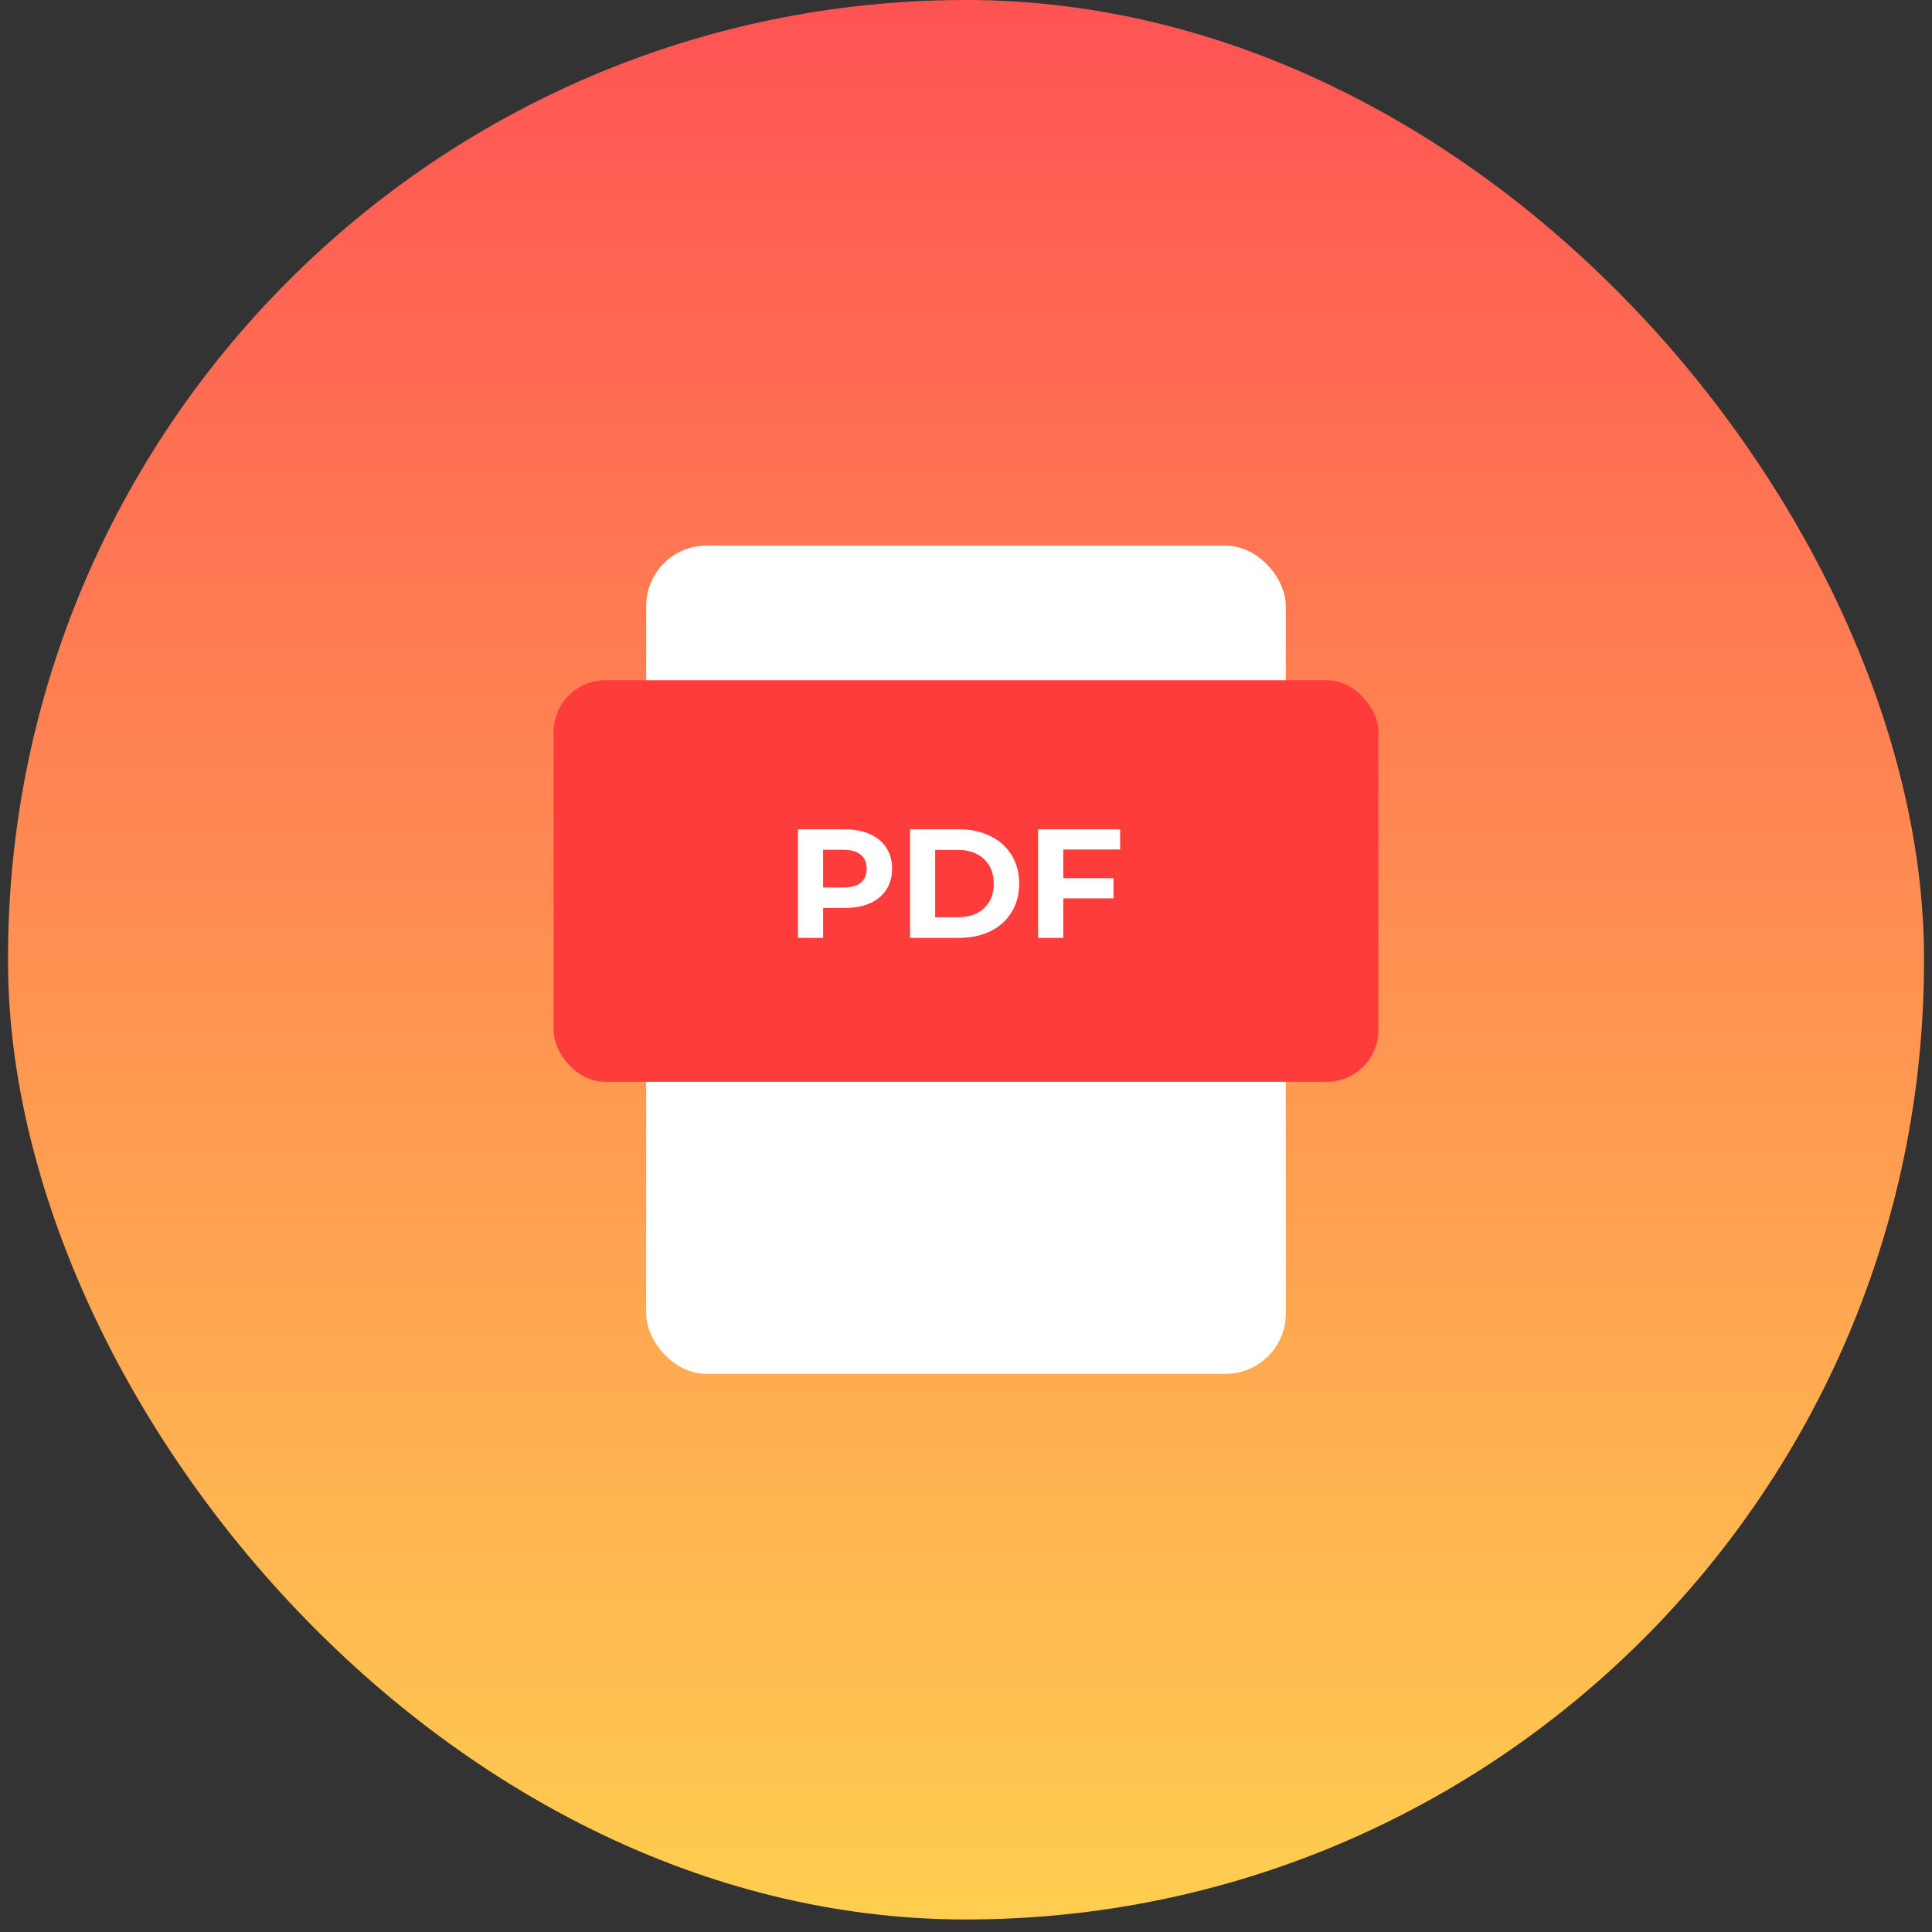
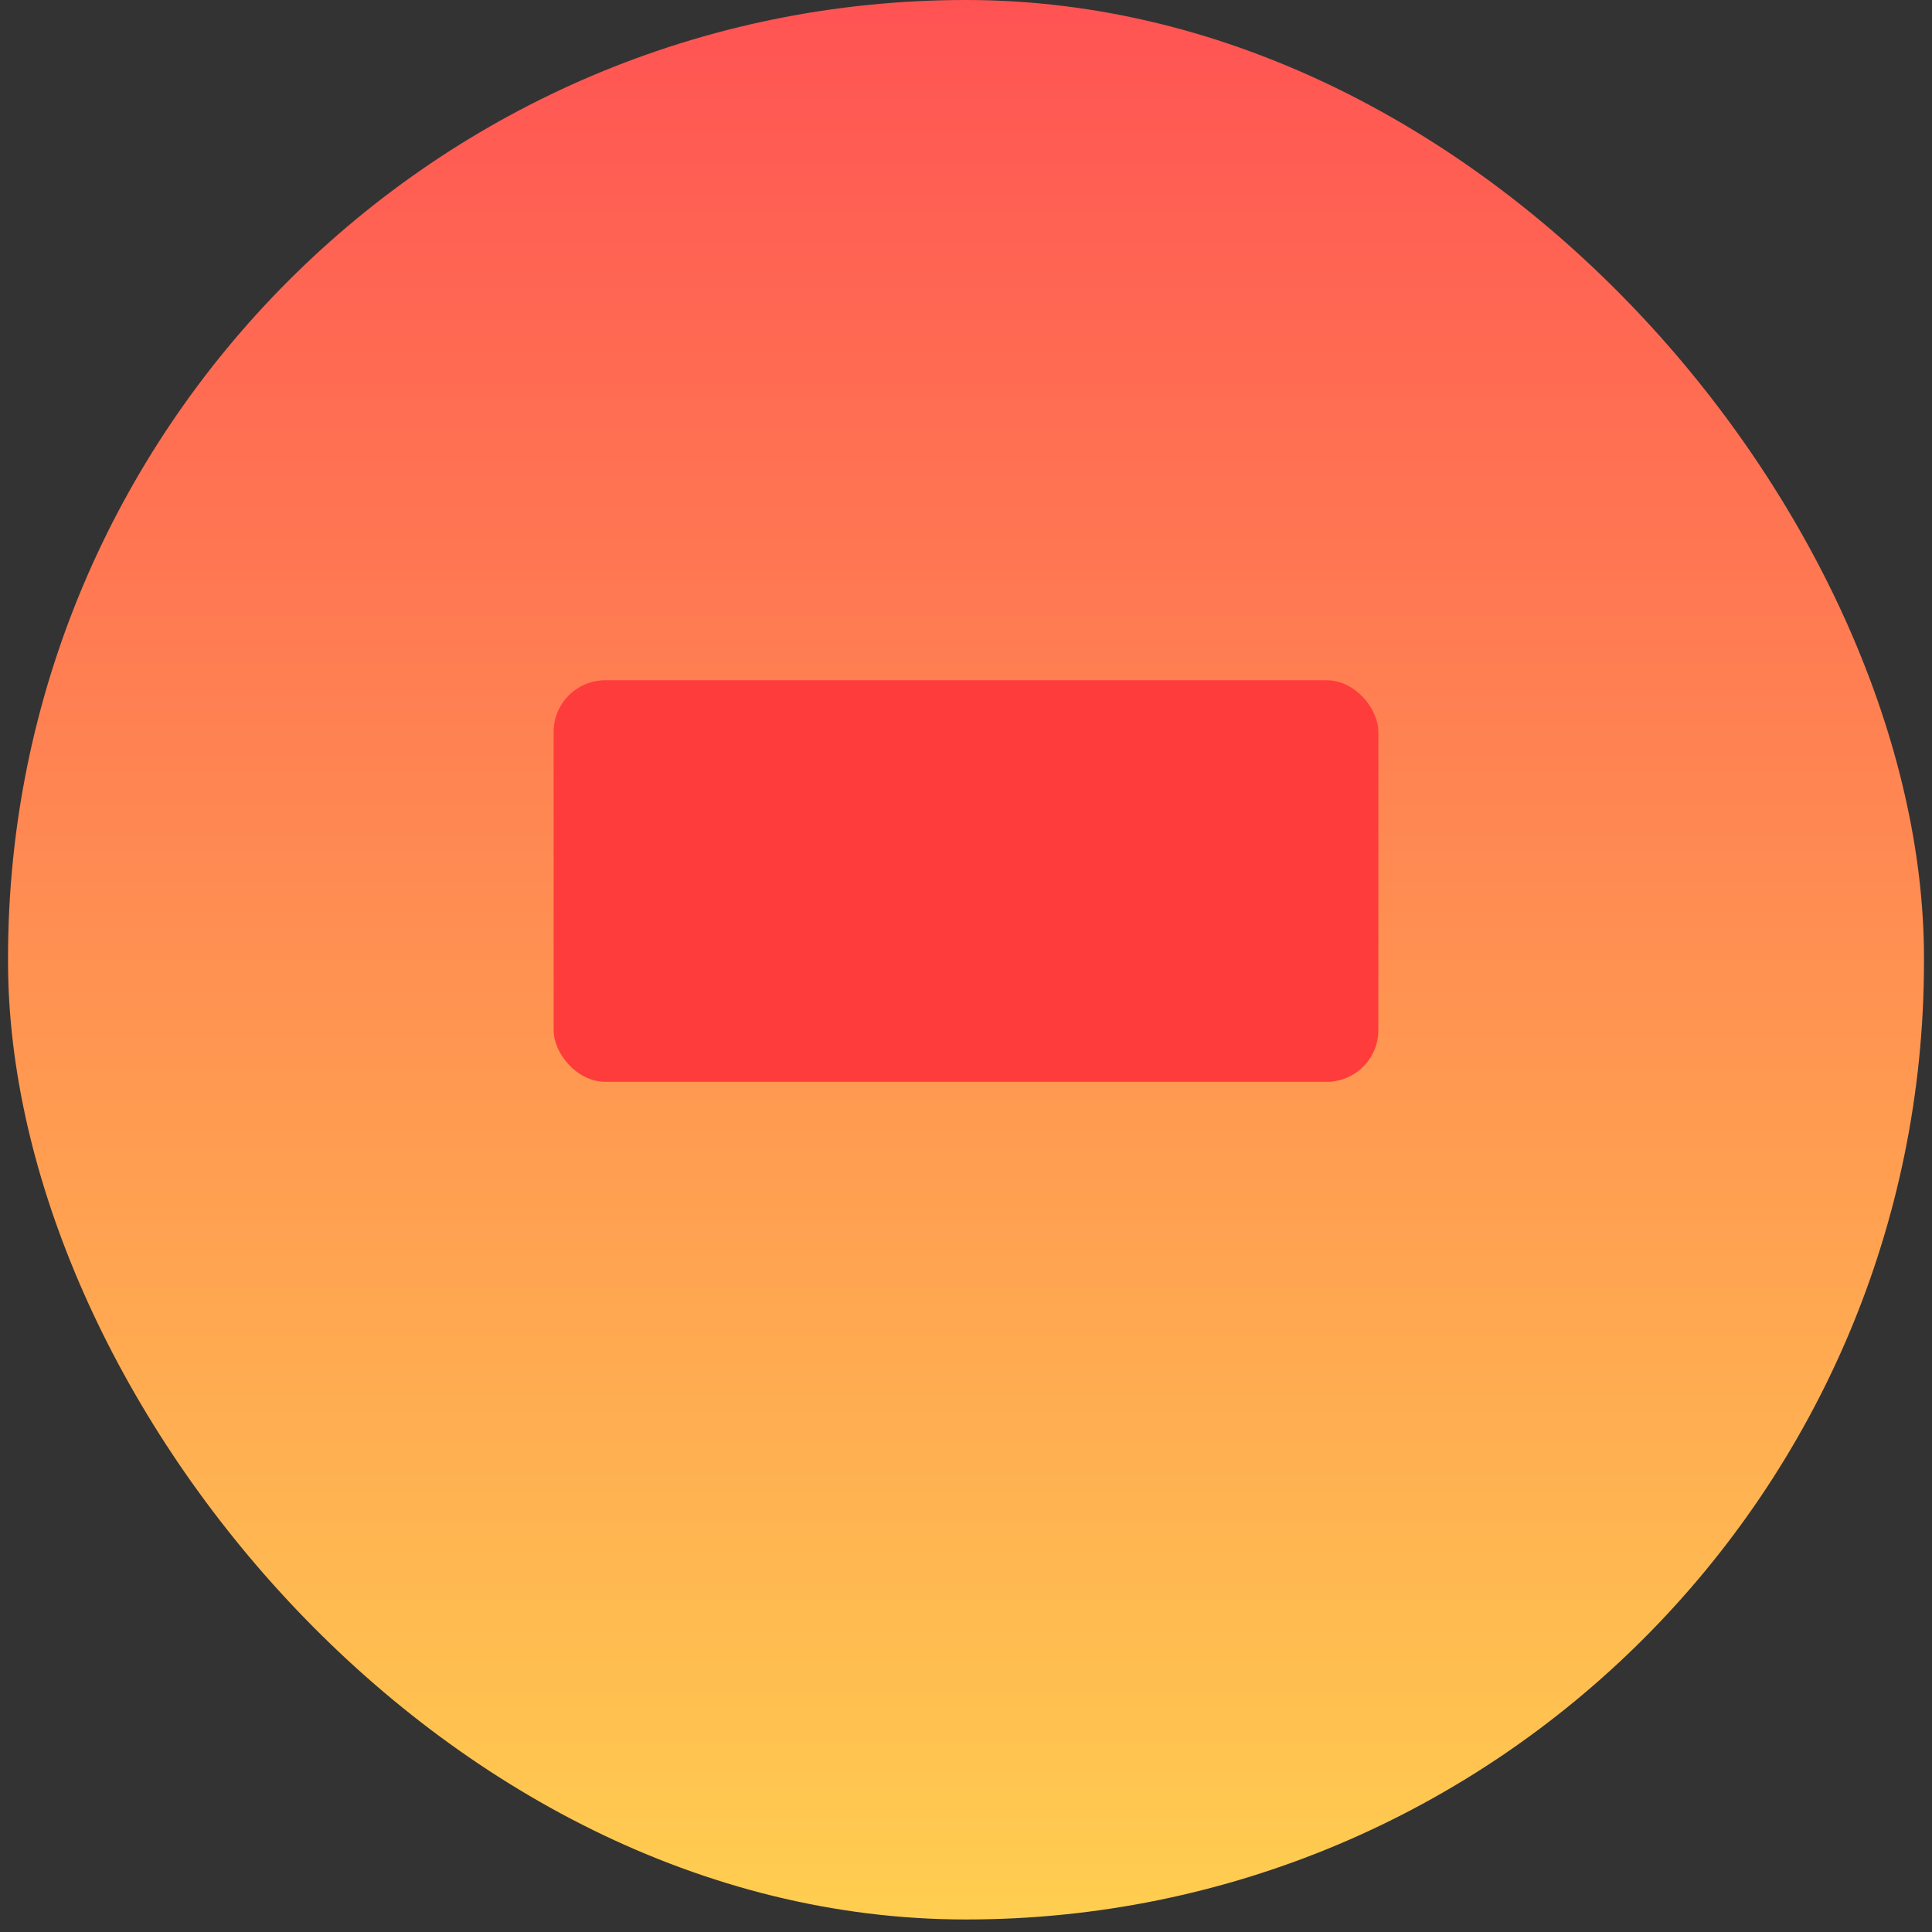
<svg xmlns="http://www.w3.org/2000/svg" width="135" height="135" viewBox="0 0 135 135" fill="none">
  <rect x="0" y="0" width="135" height="135" fill="#333333" stroke="none" />
  <rect x="0.561" width="133.879" height="134.125" rx="66.939" fill="url(#paint0_linear_1379_8780)" />
-   <rect x="45.154" y="38.125" width="44.692" height="57.875" rx="4.213" fill="white" />
  <rect x="38.685" y="47.534" width="57.629" height="28.058" rx="3.611" fill="#FF3C3C" />
-   <path d="M59.042 57.95C59.714 57.95 60.295 58.062 60.786 58.286C61.285 58.51 61.668 58.828 61.935 59.24C62.202 59.651 62.336 60.139 62.336 60.702C62.336 61.258 62.202 61.746 61.935 62.165C61.668 62.577 61.285 62.894 60.786 63.118C60.295 63.335 59.714 63.443 59.042 63.443H57.515V65.534H55.76V57.95H59.042ZM58.945 62.013C59.472 62.013 59.873 61.901 60.147 61.677C60.422 61.446 60.559 61.121 60.559 60.702C60.559 60.276 60.422 59.951 60.147 59.727C59.873 59.496 59.472 59.38 58.945 59.38H57.515V62.013H58.945ZM63.589 57.95H67.034C67.857 57.95 68.583 58.109 69.212 58.427C69.847 58.738 70.338 59.178 70.685 59.749C71.039 60.319 71.216 60.984 71.216 61.742C71.216 62.501 71.039 63.165 70.685 63.736C70.338 64.306 69.847 64.751 69.212 65.068C68.583 65.379 67.857 65.534 67.034 65.534H63.589V57.95ZM66.947 64.093C67.706 64.093 68.309 63.884 68.757 63.465C69.212 63.039 69.439 62.465 69.439 61.742C69.439 61.02 69.212 60.45 68.757 60.031C68.309 59.604 67.706 59.391 66.947 59.391H65.344V64.093H66.947ZM74.295 59.359V61.363H77.805V62.772H74.295V65.534H72.54V57.95H78.271V59.359H74.295Z" fill="white" />
  <defs>
    <linearGradient id="paint0_linear_1379_8780" x1="67.5" y1="0" x2="67.5" y2="134.125" gradientUnits="userSpaceOnUse">
      <stop stop-color="#FF5353" />
      <stop offset="1" stop-color="#FFCE50" />
    </linearGradient>
  </defs>
</svg>